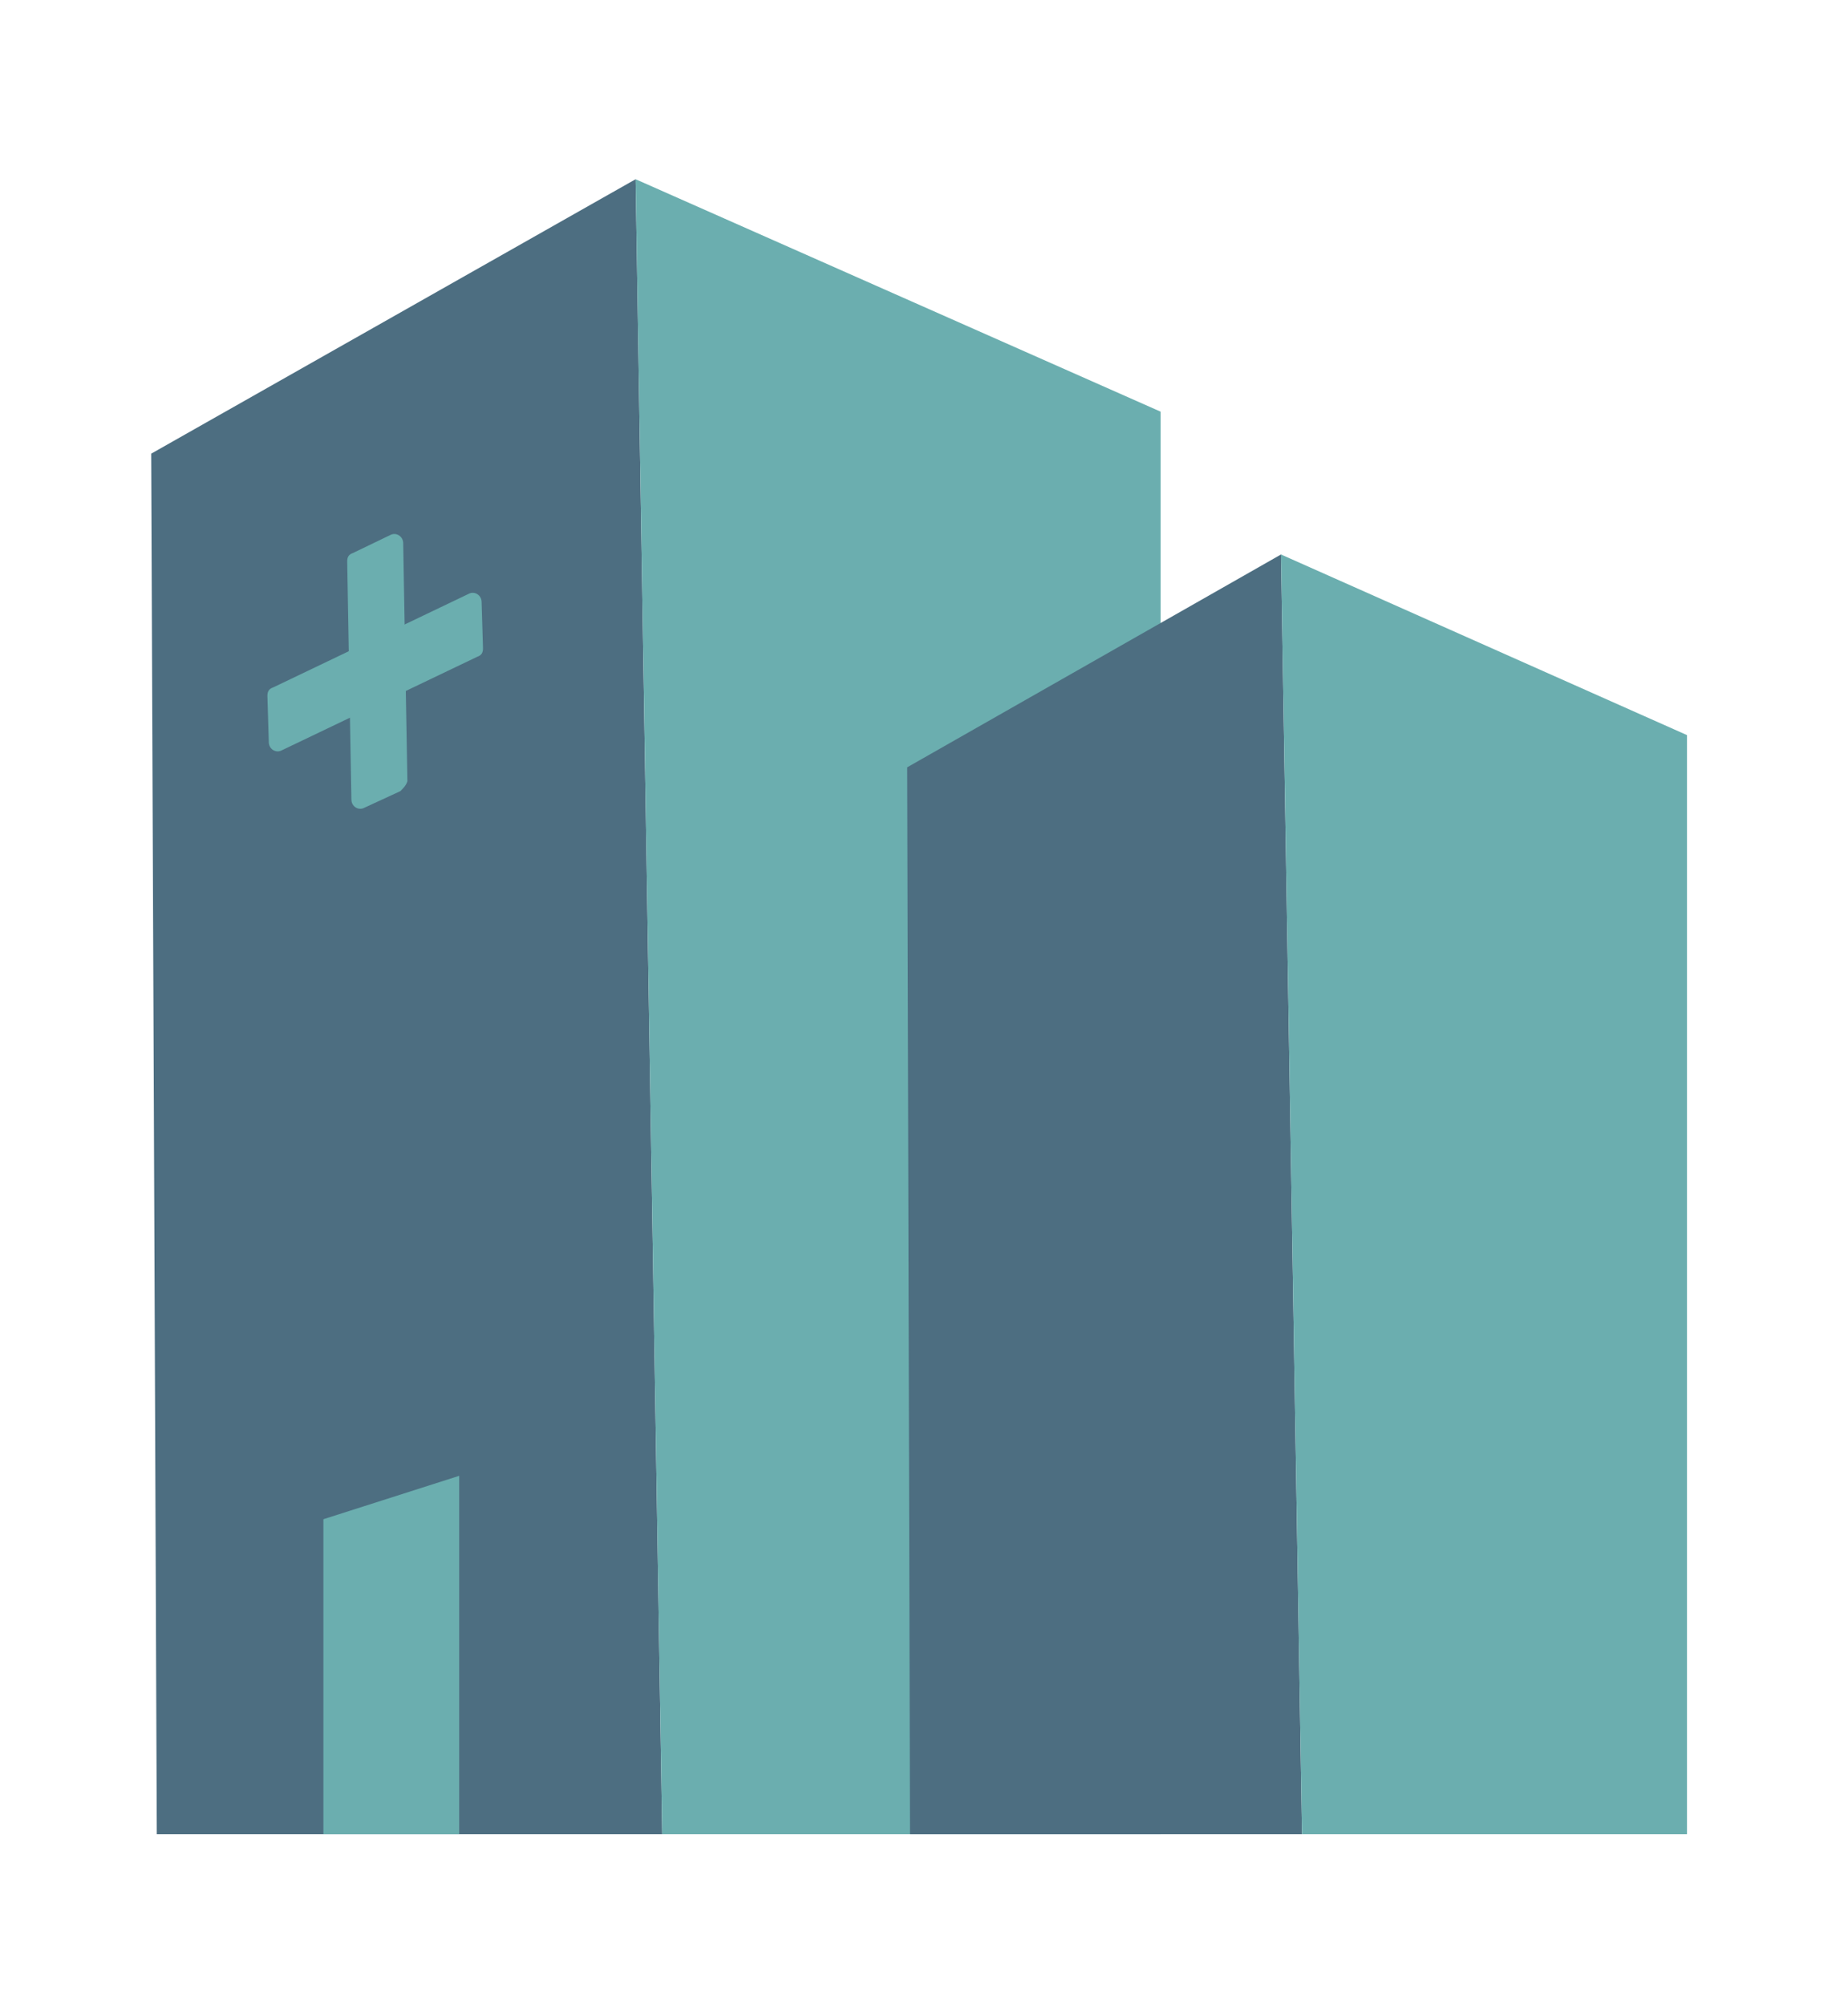
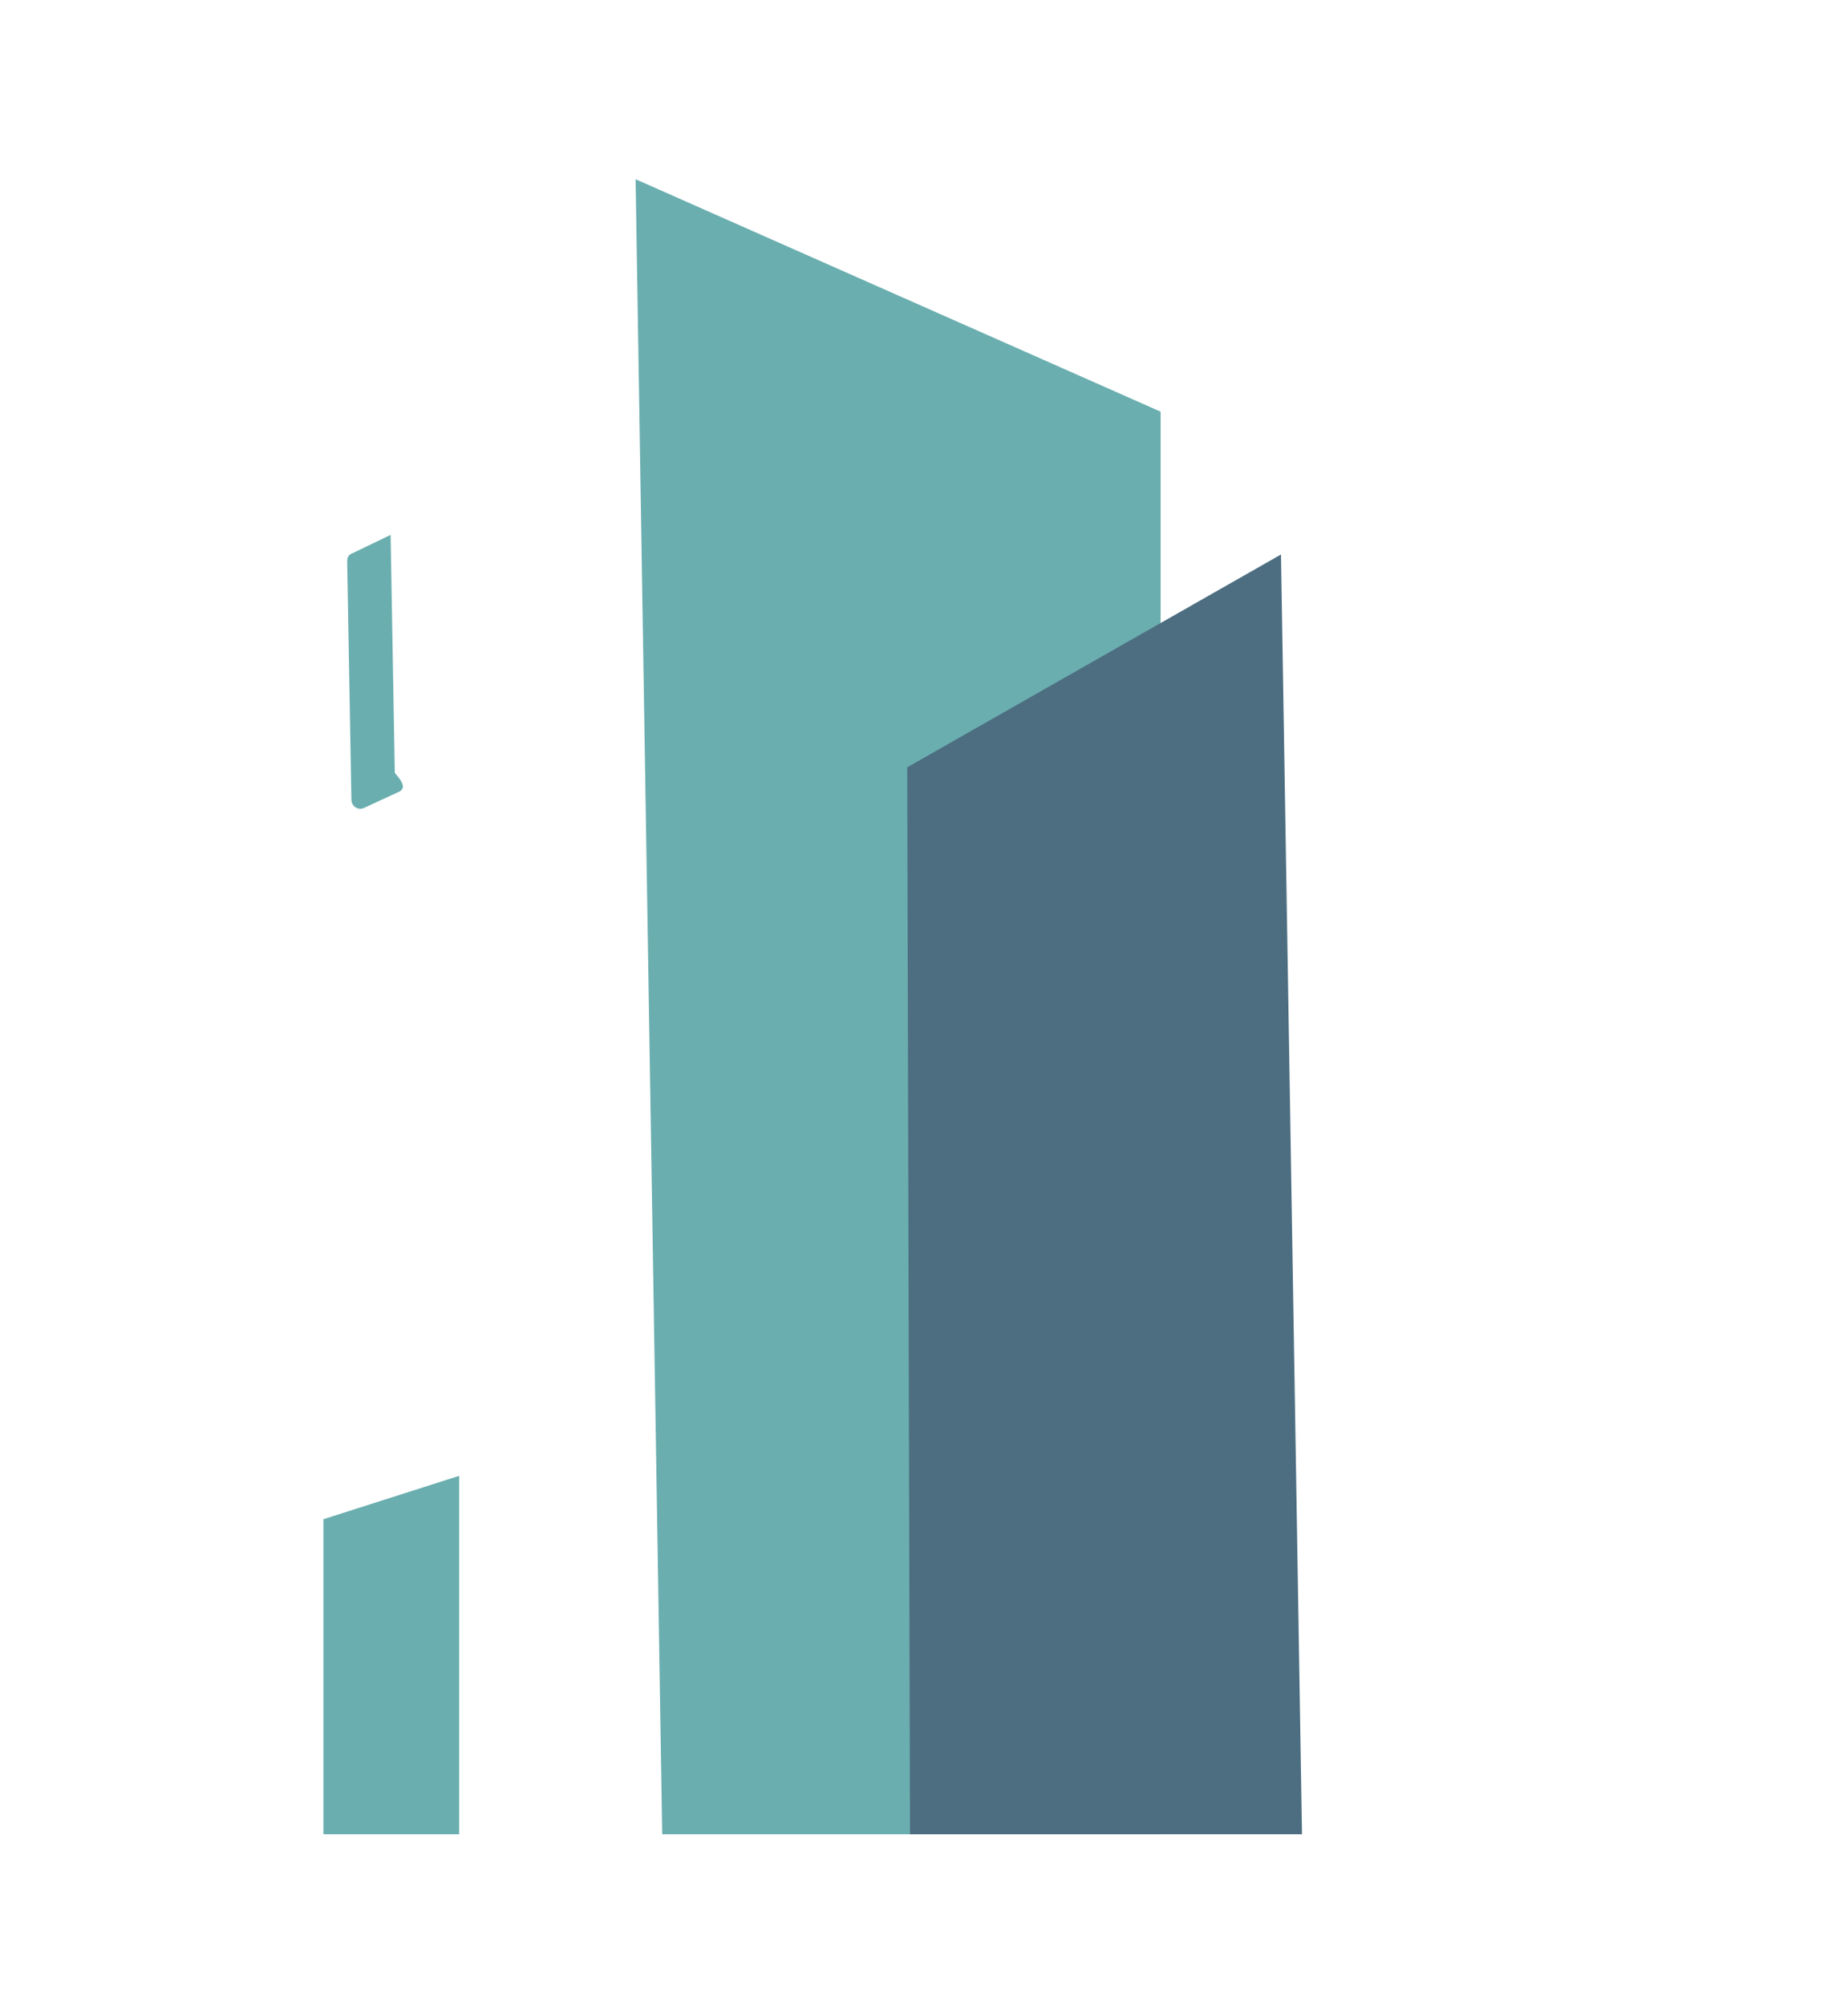
<svg xmlns="http://www.w3.org/2000/svg" version="1.1" id="Layer_1" x="0px" y="0px" viewBox="0 0 132 143.2" style="enable-background:new 0 0 132 143.2;" xml:space="preserve">
  <style type="text/css">
	.st0{fill:#4D6E81;}
	.st1{fill:#6BAEAF;}
</style>
  <g>
-     <polygon class="st0" points="45.4,12.8 10.8,32.4 11.2,131 47.3,131  " />
    <polygon class="st1" points="82.9,131 82.9,29.4 45.4,12.8 47.3,131  " />
    <polygon class="st0" points="91.5,39.6 64.8,54.8 65,131 93,131  " />
-     <polygon class="st1" points="120.5,131 120.5,52.5 91.5,39.6 93,131  " />
  </g>
  <polygon class="st1" points="32.8,105.4 23.1,108.5 23.1,131 32.8,131 " />
  <g>
-     <path class="st1" d="M28.6,56.5L26,57.7c-0.4,0.2-0.9-0.1-0.9-0.6l-0.3-17c0-0.3,0.1-0.5,0.4-0.6l2.7-1.3c0.4-0.2,0.9,0.1,0.9,0.6   l0.3,17C29,56.1,28.8,56.3,28.6,56.5z" />
-     <path class="st1" d="M19.2,53l-0.1-3.3c0-0.3,0.1-0.5,0.4-0.6l14-6.7c0.4-0.2,0.9,0.1,0.9,0.6l0.1,3.3c0,0.3-0.1,0.5-0.4,0.6   l-14,6.7C19.7,53.8,19.2,53.5,19.2,53z" />
+     <path class="st1" d="M28.6,56.5L26,57.7c-0.4,0.2-0.9-0.1-0.9-0.6l-0.3-17c0-0.3,0.1-0.5,0.4-0.6l2.7-1.3l0.3,17C29,56.1,28.8,56.3,28.6,56.5z" />
  </g>
</svg>